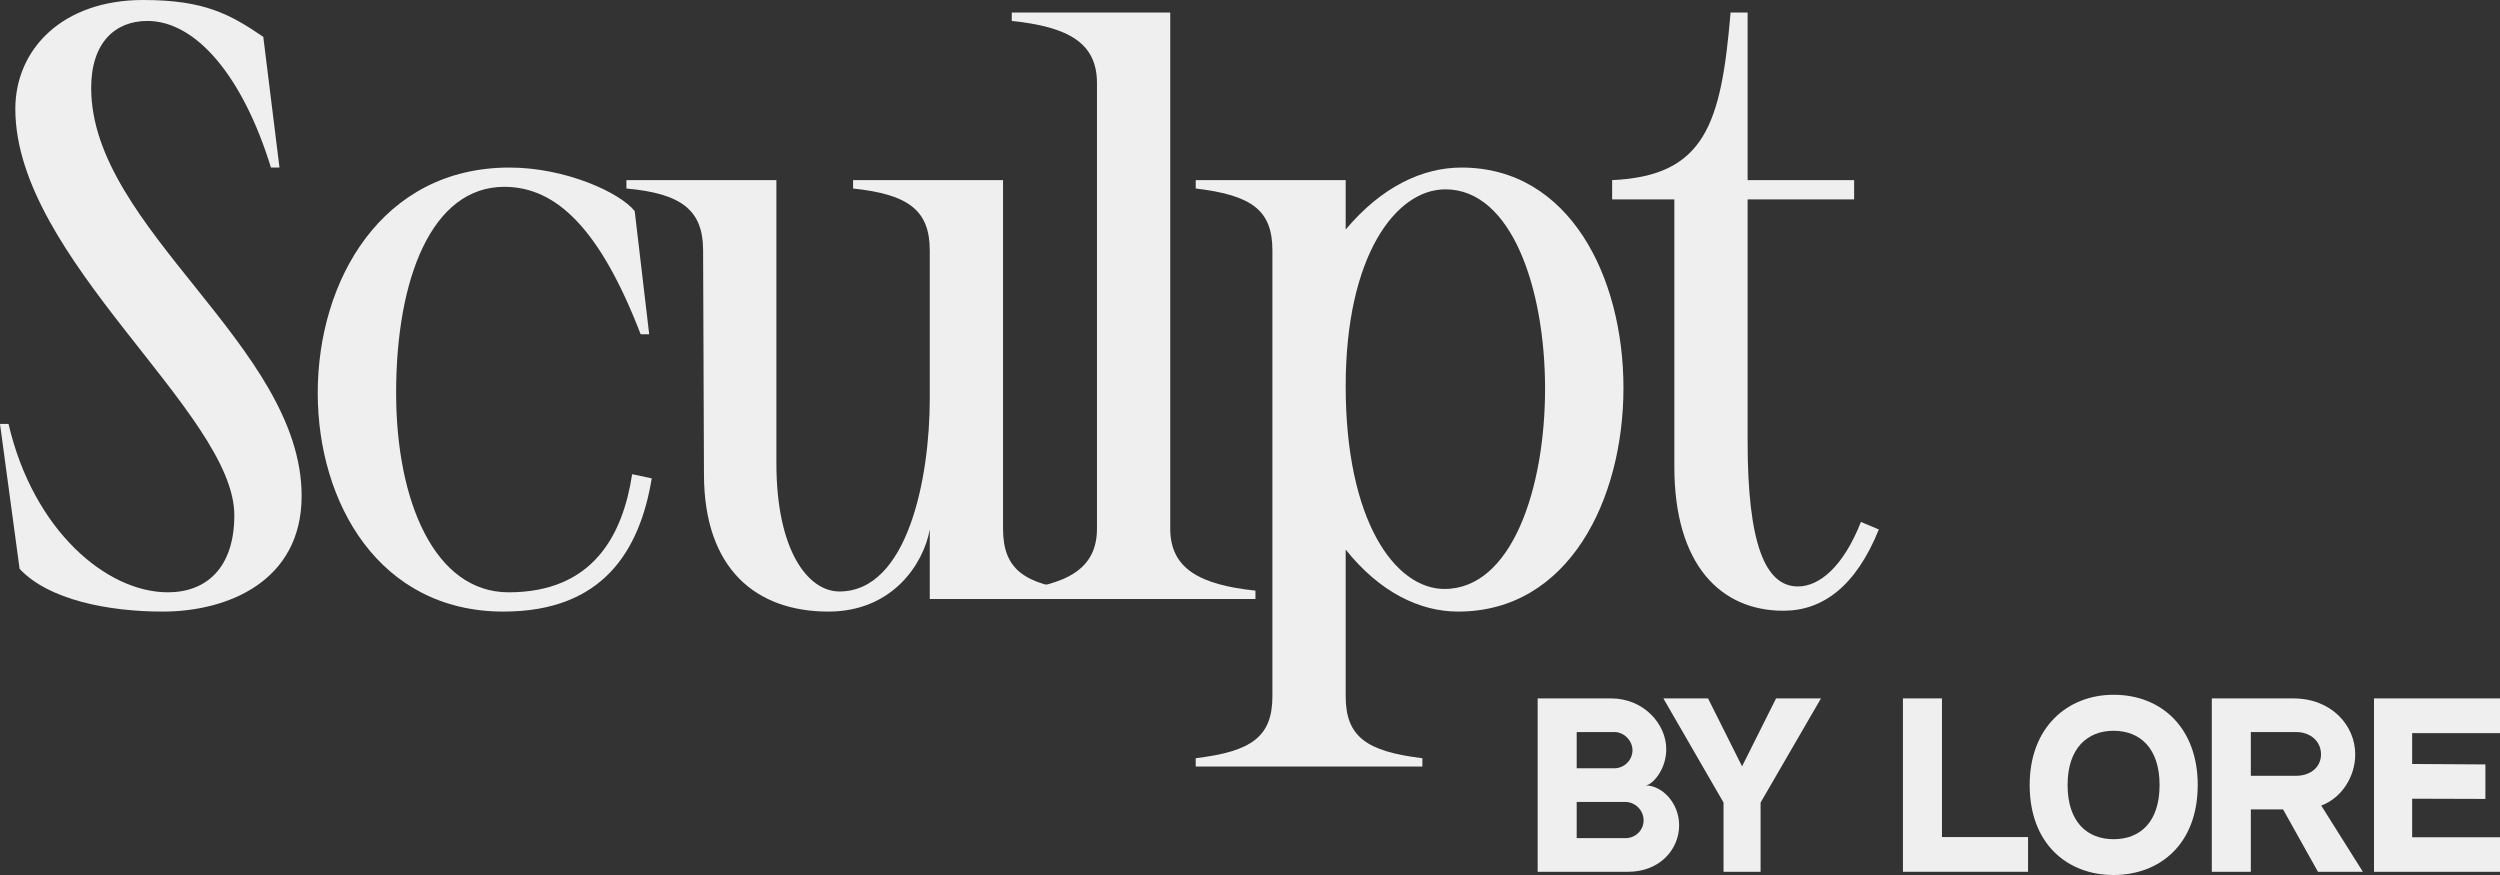
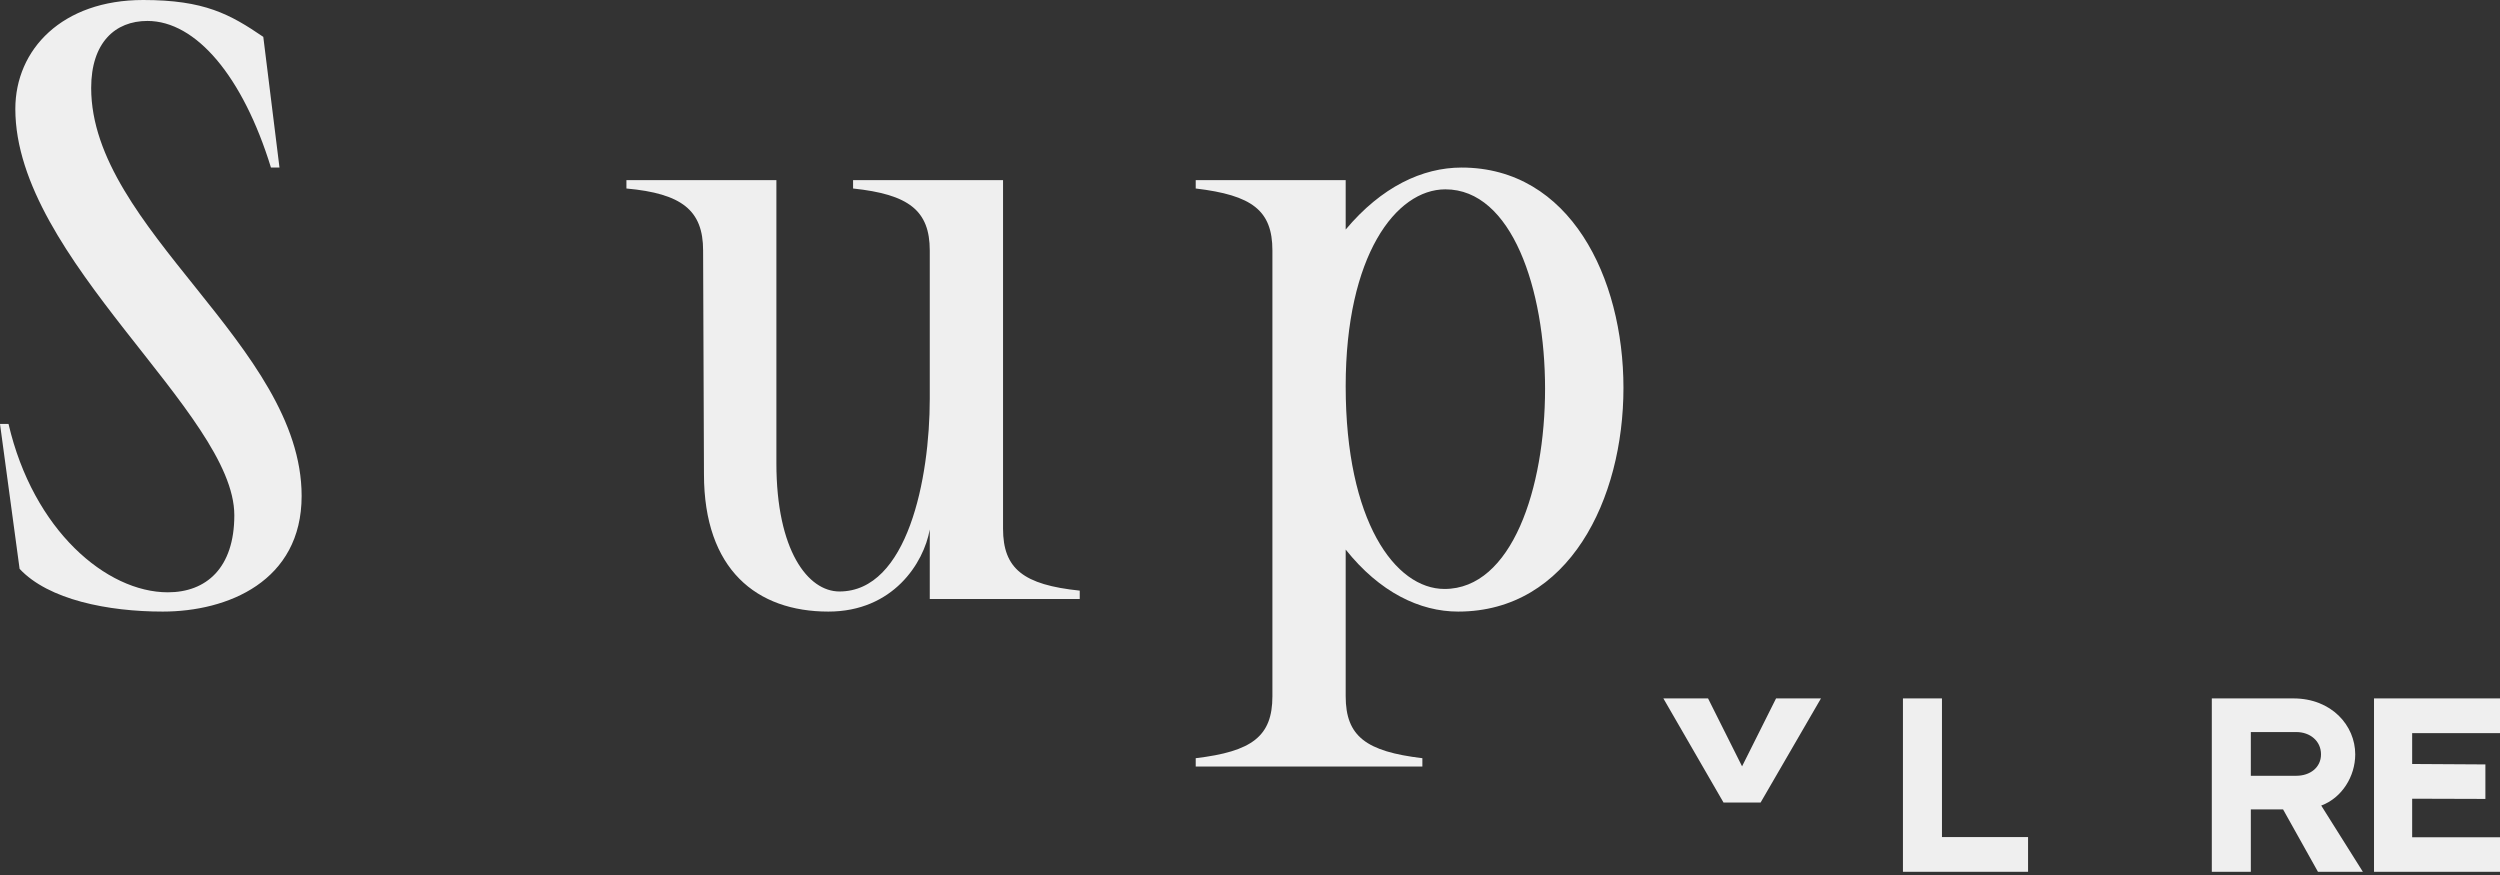
<svg xmlns="http://www.w3.org/2000/svg" width="300" height="105" viewBox="0 0 300 105" fill="none">
  <rect x="0" y="0" width="300" height="105" fill="#333333" stroke="none" />
  <path d="M19.53 73.39C27.301 73.39 36.196 69.77 36.196 59.516C36.196 41.52 10.941 27.446 10.941 10.556C10.941 5.127 13.804 2.513 17.689 2.513C23.517 2.513 29.141 9.149 32.515 20.107H33.538L31.595 4.423C27.607 1.709 24.54 0 17.178 0C7.464 0 1.84 5.931 1.84 13.069C1.84 31.065 28.119 49.563 28.119 61.828C28.119 68.162 24.744 71.077 20.143 71.077C12.781 71.077 3.988 63.638 1.022 50.87H0L2.352 68.262C5.828 71.982 12.986 73.39 19.53 73.39Z" fill="#EFEFEF" />
-   <path d="M60.418 73.39C72.381 73.39 76.778 66.051 78.21 57.405L75.858 56.902C74.733 64.241 71.154 71.077 61.032 71.077C52.136 71.077 47.535 60.119 47.535 47.15C47.535 33.377 51.829 22.419 60.52 22.419C66.86 22.419 72.075 27.647 76.88 40.113H77.903L76.165 25.334C74.426 23.123 67.882 20.107 61.134 20.107C45.797 20.107 38.128 33.679 38.128 47.15C38.128 60.32 45.49 73.39 60.418 73.39Z" fill="#EFEFEF" />
  <path d="M99.404 73.39C107.175 73.39 110.856 67.559 111.572 63.537V71.882H129.568V70.876C122.819 70.173 120.365 68.262 120.365 63.437V21.615H102.369V22.62C109.015 23.324 111.572 25.234 111.572 30.06V47.854C111.572 57.405 108.913 70.977 100.733 70.977C96.95 70.977 93.167 66.051 93.167 55.595V21.615H75.171V22.62C81.817 23.223 84.373 25.234 84.373 30.06L84.476 56.902C84.476 68.363 90.815 73.39 99.404 73.39Z" fill="#EFEFEF" />
-   <path d="M121.411 71.882H150.654V70.876C144.008 70.173 140.429 68.262 140.429 63.437V1.508H121.411V2.513C128.159 3.217 131.636 5.127 131.636 9.953V63.437C131.636 68.262 128.057 70.173 121.411 70.876V71.882Z" fill="#EFEFEF" />
  <path d="M143.486 91.988H170.685V90.983C163.936 90.179 161.482 88.369 161.482 83.544V65.95C165.572 71.077 170.378 73.39 174.979 73.39C188.271 73.39 194.815 59.918 194.815 46.547C194.815 33.277 188.374 20.107 175.388 20.107C170.685 20.107 165.777 22.419 161.482 27.546V21.615H143.486V22.62C150.235 23.424 152.689 25.234 152.689 30.06V83.544C152.689 88.369 150.235 90.179 143.486 90.983V91.988ZM173.343 70.675C167.413 70.675 161.482 62.532 161.482 46.346C161.482 30.663 167.515 22.721 173.445 22.721C181.421 22.721 185.408 34.684 185.408 46.648C185.408 58.611 181.421 70.675 173.343 70.675Z" fill="#EFEFEF" />
-   <path d="M223.313 62.633C221.166 68.061 218.303 70.374 215.747 70.374C211.862 70.374 209.714 65.347 209.714 52.981V23.927H222.495V21.615H209.714V1.508H207.669C206.545 14.879 204.602 21.112 193.457 21.615V23.927H200.921V55.997C200.921 67.86 206.545 73.289 214.009 73.289C218.712 73.289 222.7 70.374 225.461 63.537L223.313 62.633Z" fill="#EFEFEF" />
-   <path d="M184.52 83.809V104.615H195.349C199.246 104.615 201.496 101.863 201.496 99.034C201.496 96.359 199.455 94.25 197.467 94.25C198.174 94.25 199.952 92.476 199.952 89.904C199.952 86.869 197.232 83.809 193.335 83.809H184.52ZM189.202 87.847H193.753C194.878 87.847 195.898 88.875 195.898 90.032C195.898 91.19 194.93 92.193 193.727 92.193H189.202V87.847ZM195.061 100.577H189.202V96.231H195.009C196.238 96.231 197.232 97.234 197.232 98.442C197.232 99.625 196.264 100.577 195.061 100.577Z" fill="#EFEFEF" />
-   <path d="M213.127 83.809L209.047 91.961L204.966 83.809H199.604L206.824 96.308V104.615H211.27V96.308L218.516 83.809H213.127Z" fill="#EFEFEF" />
+   <path d="M213.127 83.809L209.047 91.961L204.966 83.809H199.604L206.824 96.308H211.27V96.308L218.516 83.809H213.127Z" fill="#EFEFEF" />
  <path d="M233.035 100.448V83.809H228.353V104.615H243.367V100.448H233.035Z" fill="#EFEFEF" />
-   <path d="M253.63 83.372C248.111 83.372 243.56 87.255 243.56 94.199C243.56 101.297 248.111 105 253.63 105C259.149 105 263.727 101.323 263.727 94.199C263.727 87.384 259.411 83.372 253.63 83.372ZM253.63 100.705C250.491 100.705 248.111 98.674 248.111 94.199C248.111 89.75 250.518 87.692 253.63 87.692C256.769 87.692 259.149 89.75 259.149 94.199C259.149 98.674 256.795 100.705 253.63 100.705Z" fill="#EFEFEF" />
  <path d="M278.548 96.668C281.033 95.742 282.628 93.17 282.628 90.521C282.628 87.075 279.803 83.809 275.2 83.809H265.417V104.615H270.099V97.131C270.099 97.131 270.622 97.131 273.97 97.131L278.155 104.615H283.544L278.548 96.668ZM270.099 93.093V87.847H275.566C277.187 87.847 278.521 88.901 278.521 90.521C278.521 92.116 277.187 93.093 275.566 93.093H270.099Z" fill="#EFEFEF" />
  <path d="M284.881 83.809V104.615H300V100.474H289.459V95.845L298.247 95.871V91.73L289.459 91.678V87.975H300V83.809H284.881Z" fill="#EFEFEF" />
</svg>